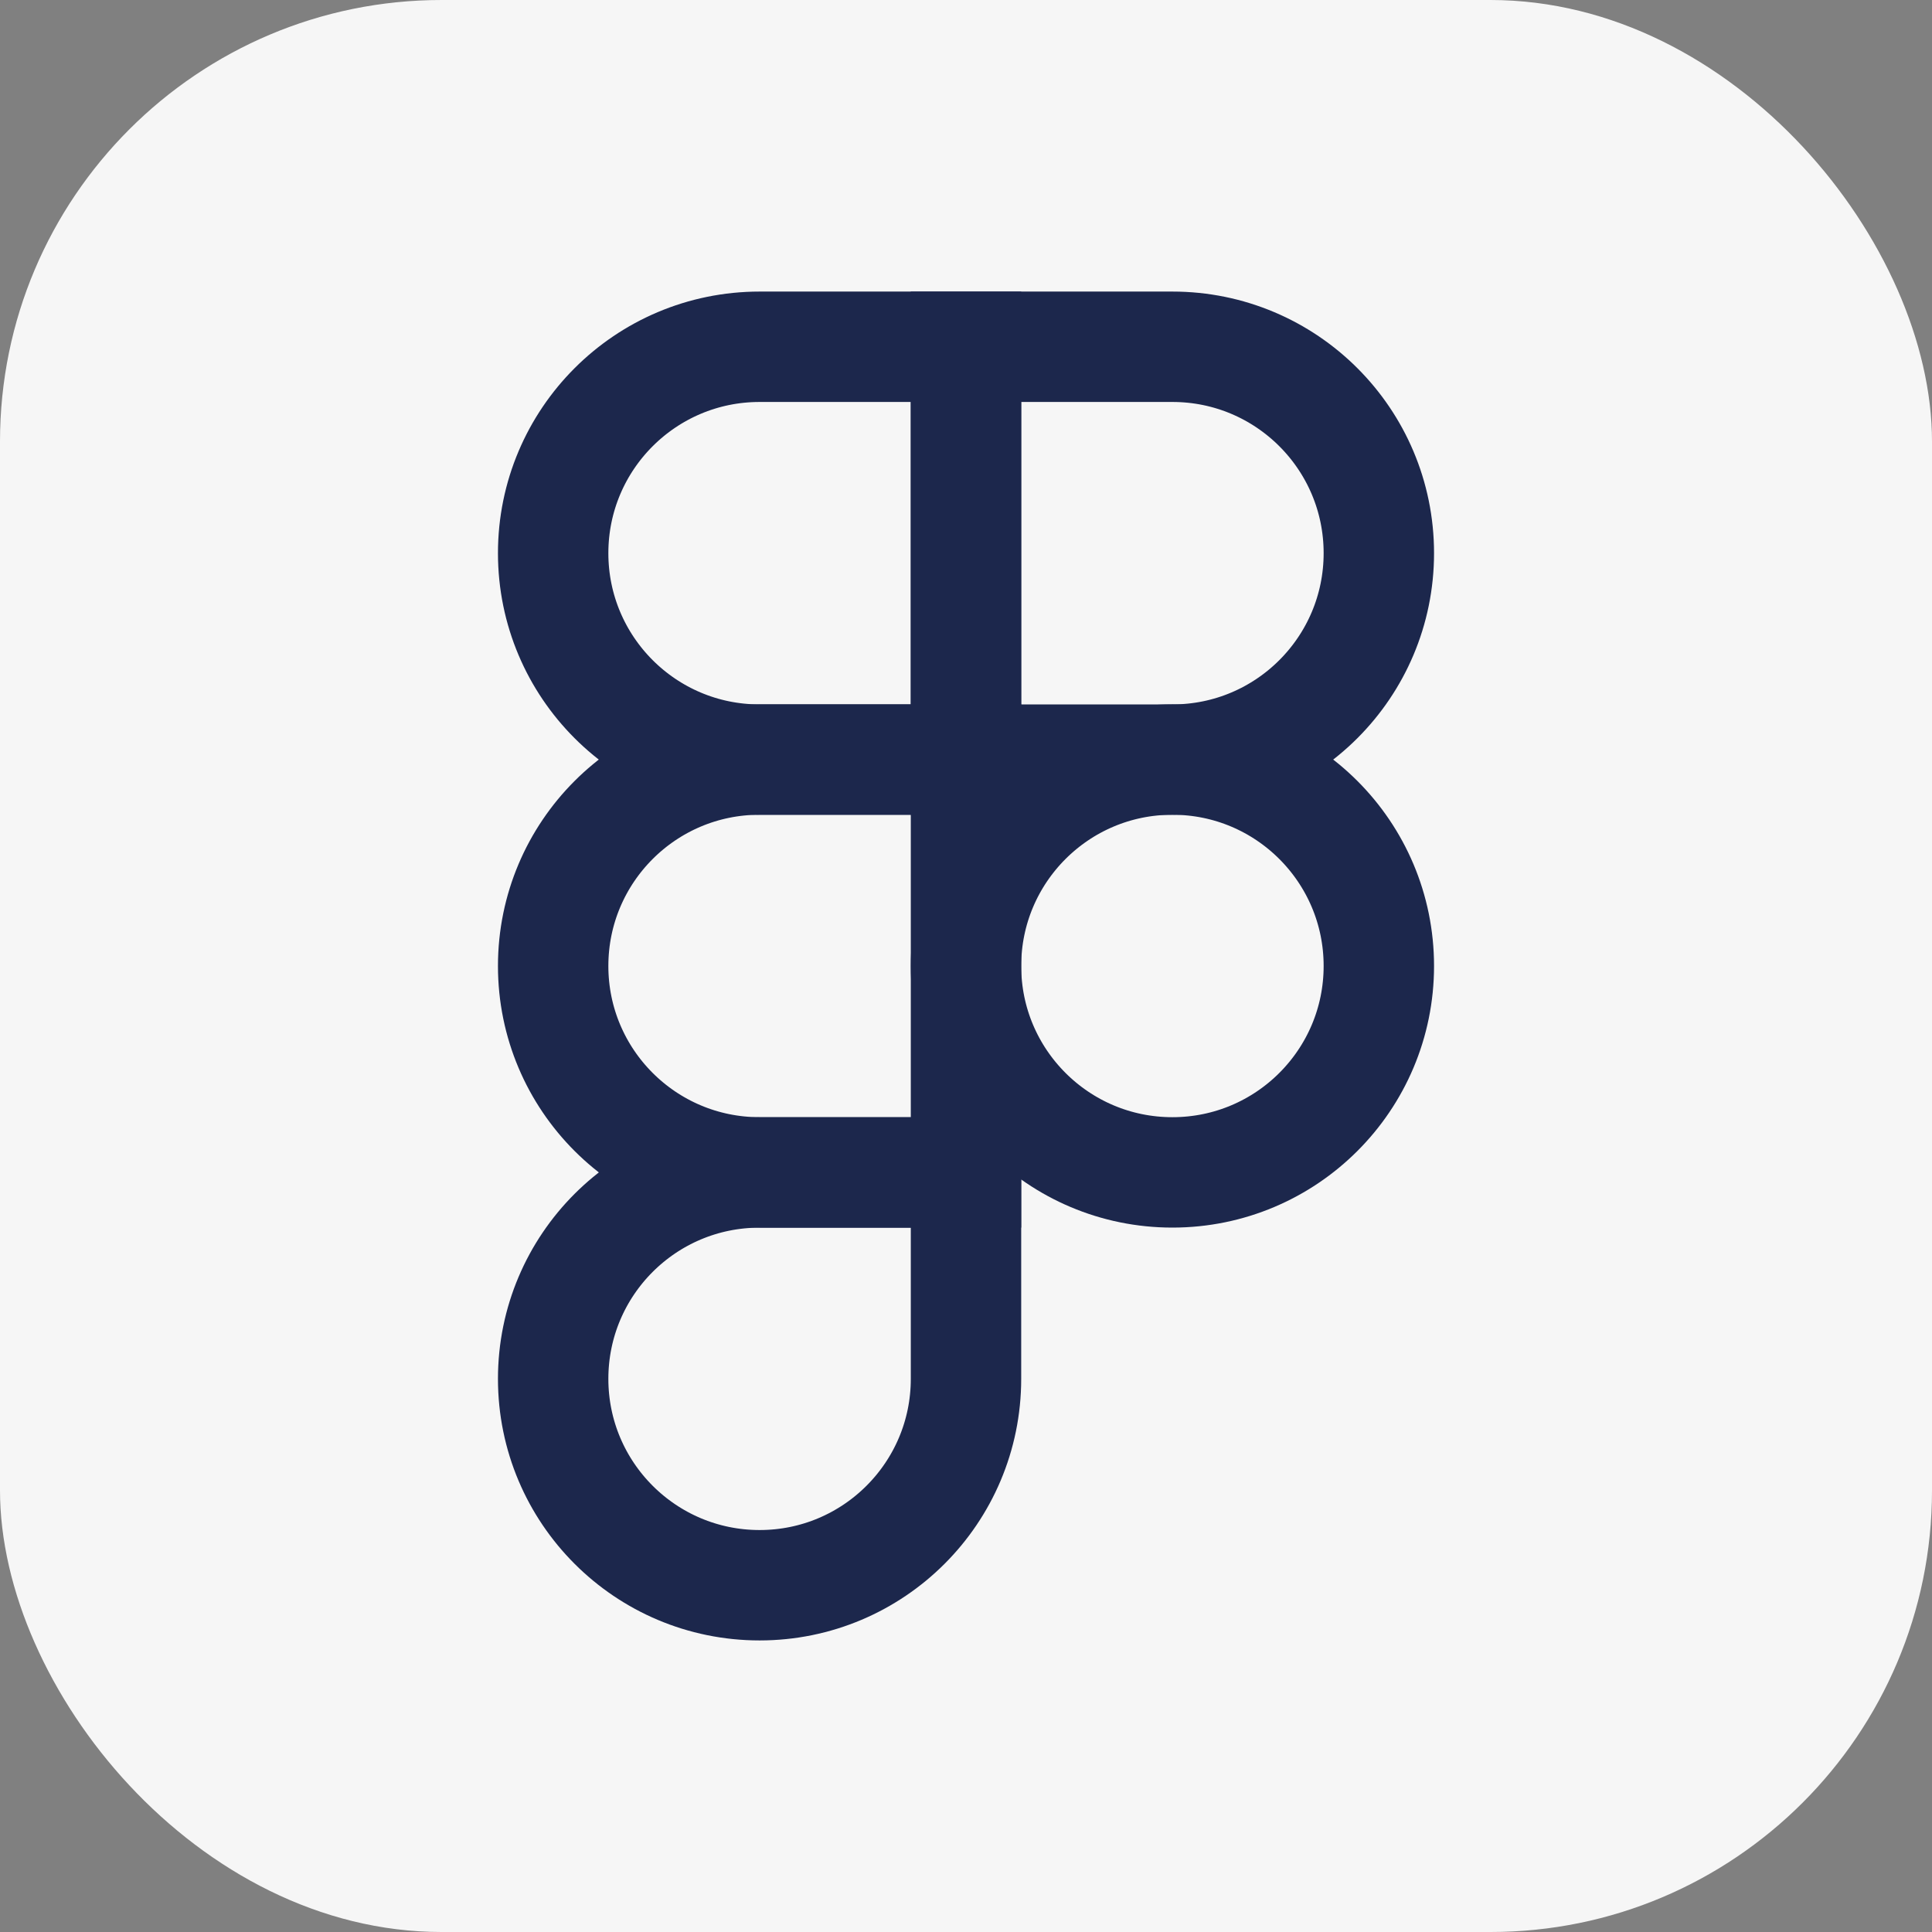
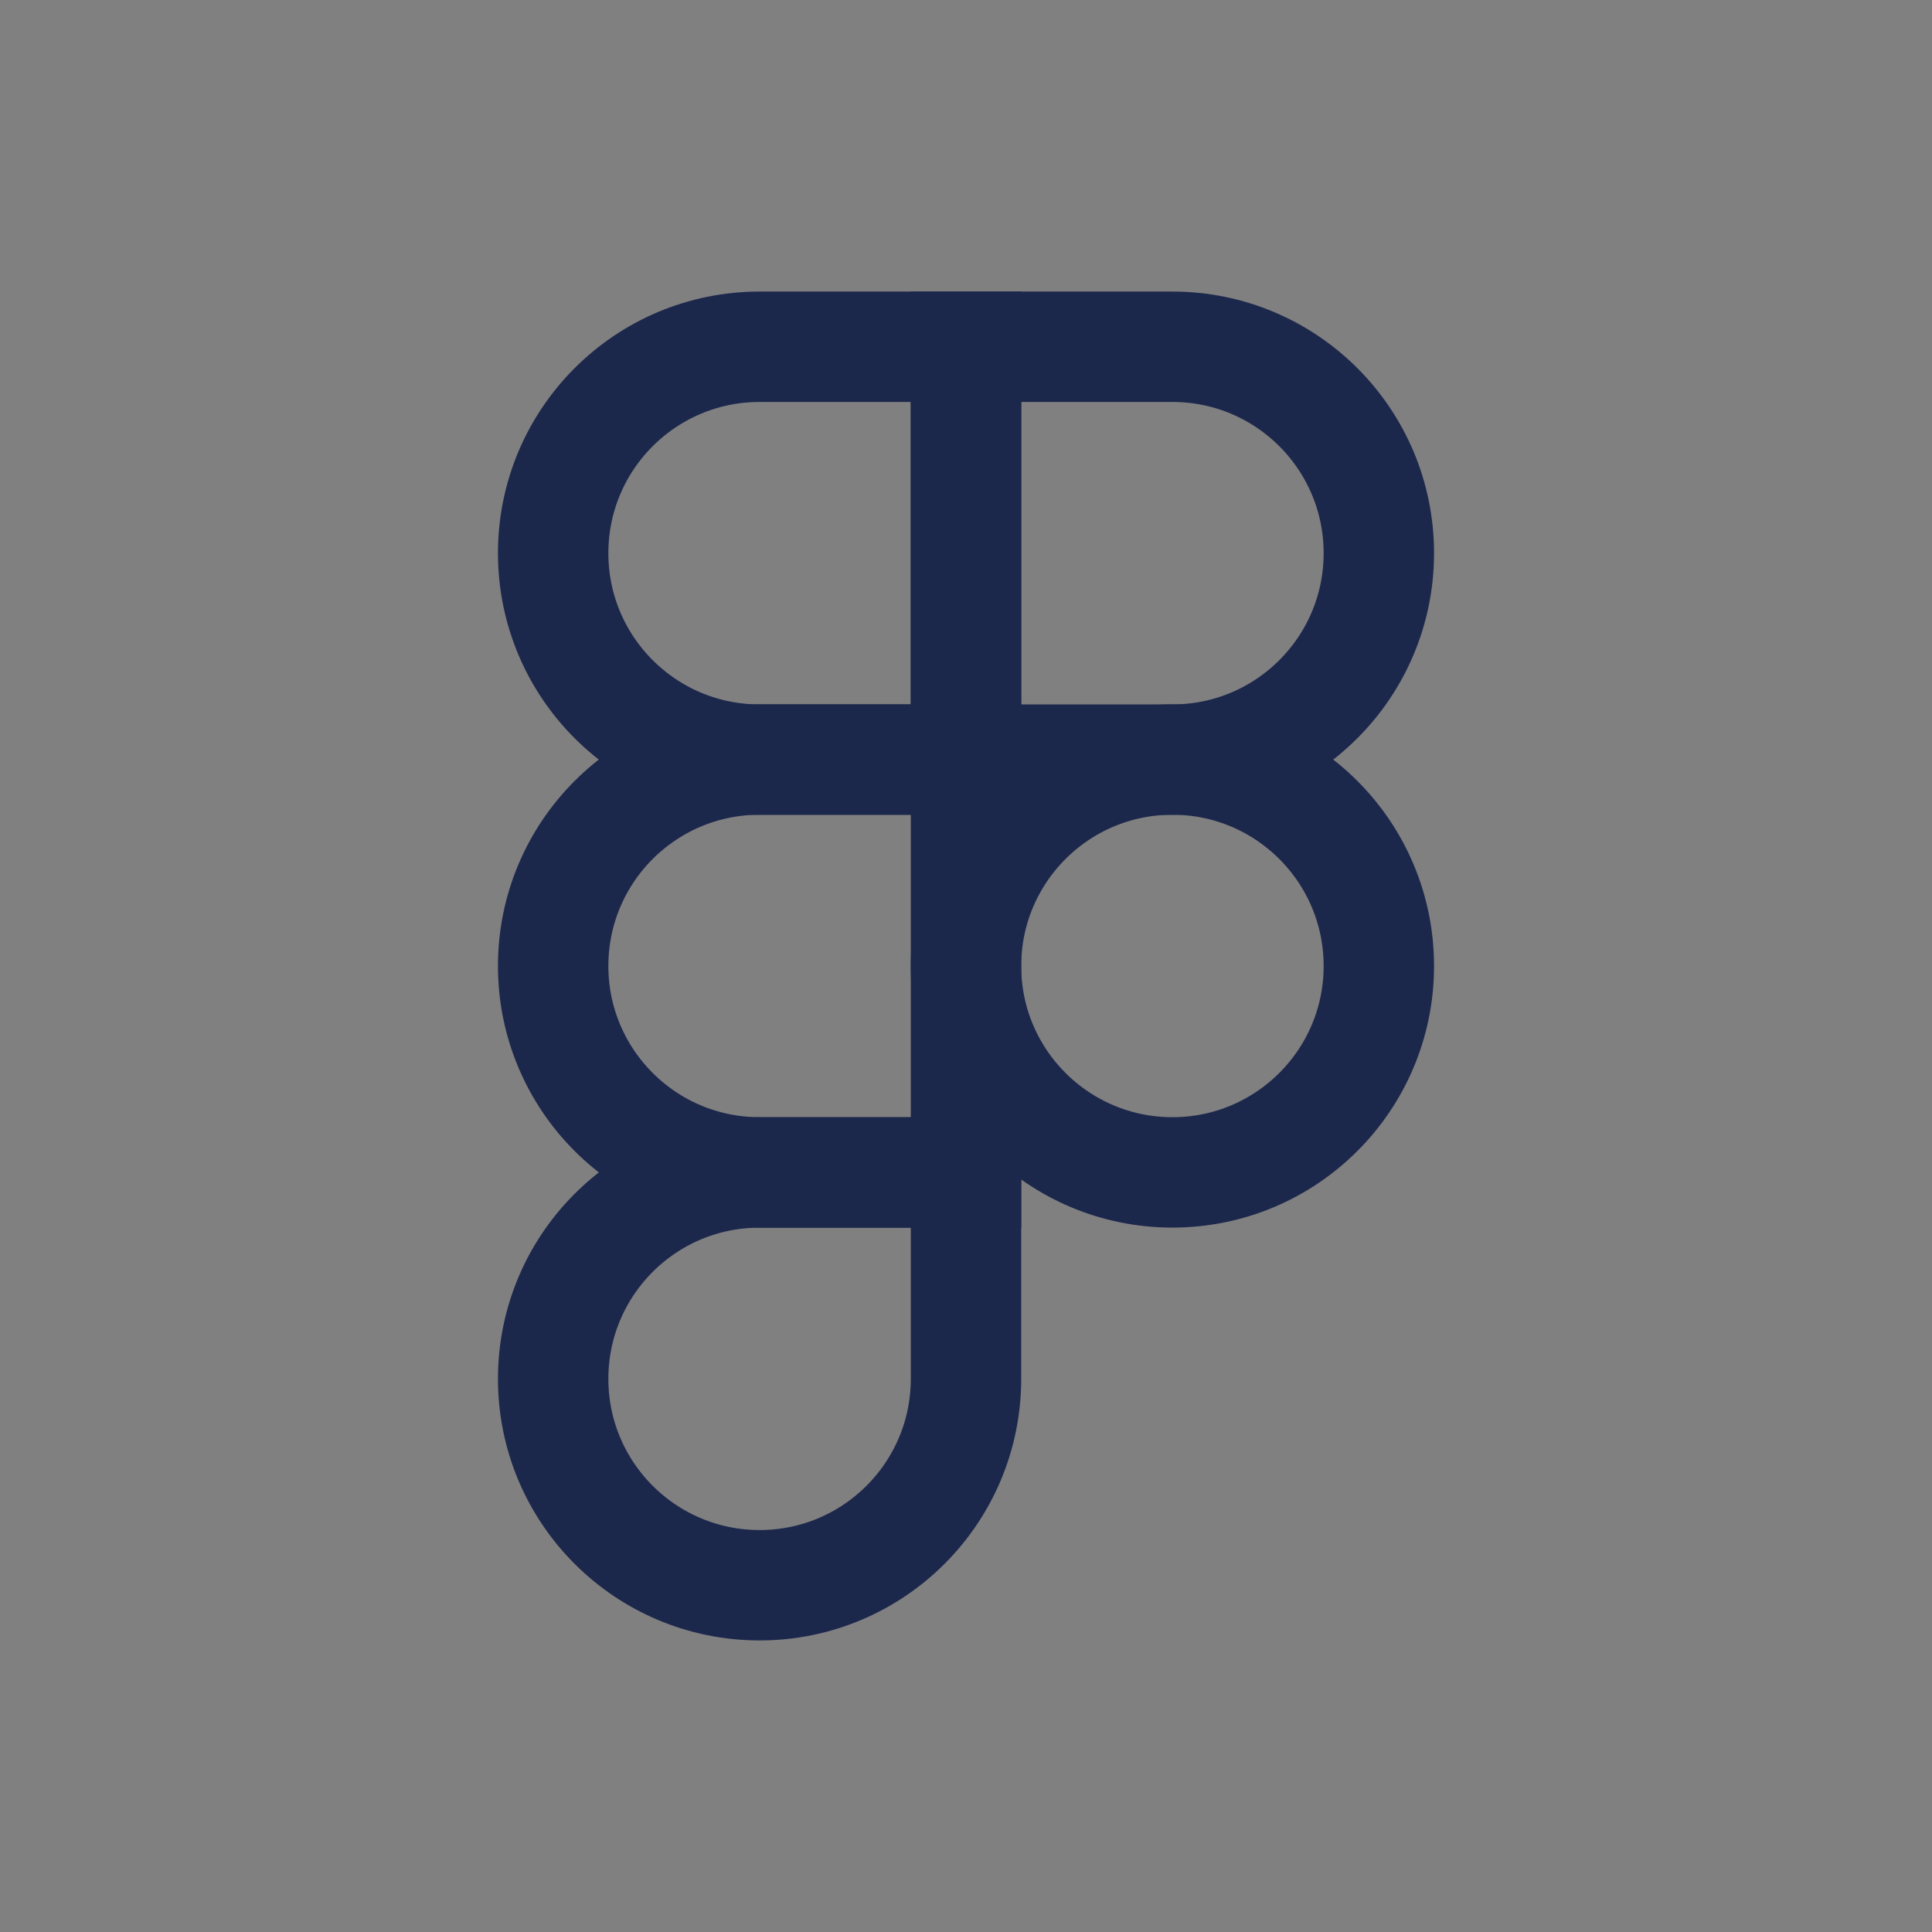
<svg xmlns="http://www.w3.org/2000/svg" width="35" height="35" viewBox="0 0 35 35" fill="none">
  <rect x="0" y="0" width="35" height="35" fill="#808080" stroke="none" />
-   <rect width="35" height="35" rx="8" fill="#F6F6F6" />
  <path d="M17.5 6.282H13.761C11.695 6.282 10.021 7.956 10.021 10.021C10.021 12.087 11.695 13.761 13.761 13.761H17.5V6.282Z" stroke="#1C274C" stroke-width="2" />
  <path d="M17.5 13.76H13.761C11.695 13.76 10.021 15.434 10.021 17.5C10.021 19.565 11.695 21.239 13.761 21.239H17.5V13.76Z" stroke="#1C274C" stroke-width="2" />
  <path d="M24.979 17.5C24.979 19.565 23.305 21.239 21.239 21.239C19.174 21.239 17.5 19.565 17.5 17.5C17.5 15.434 19.174 13.76 21.239 13.76C23.305 13.76 24.979 15.434 24.979 17.5Z" stroke="#1C274C" stroke-width="2" />
  <path d="M13.761 21.24H17.5V24.979C17.5 27.044 15.826 28.718 13.761 28.718C11.695 28.718 10.021 27.044 10.021 24.979C10.021 22.914 11.695 21.24 13.761 21.24Z" stroke="#1C274C" stroke-width="2" />
  <path d="M17.5 6.282H21.239C23.305 6.282 24.979 7.956 24.979 10.021C24.979 12.087 23.305 13.761 21.239 13.761H17.5V6.282Z" stroke="#1C274C" stroke-width="2" />
</svg>